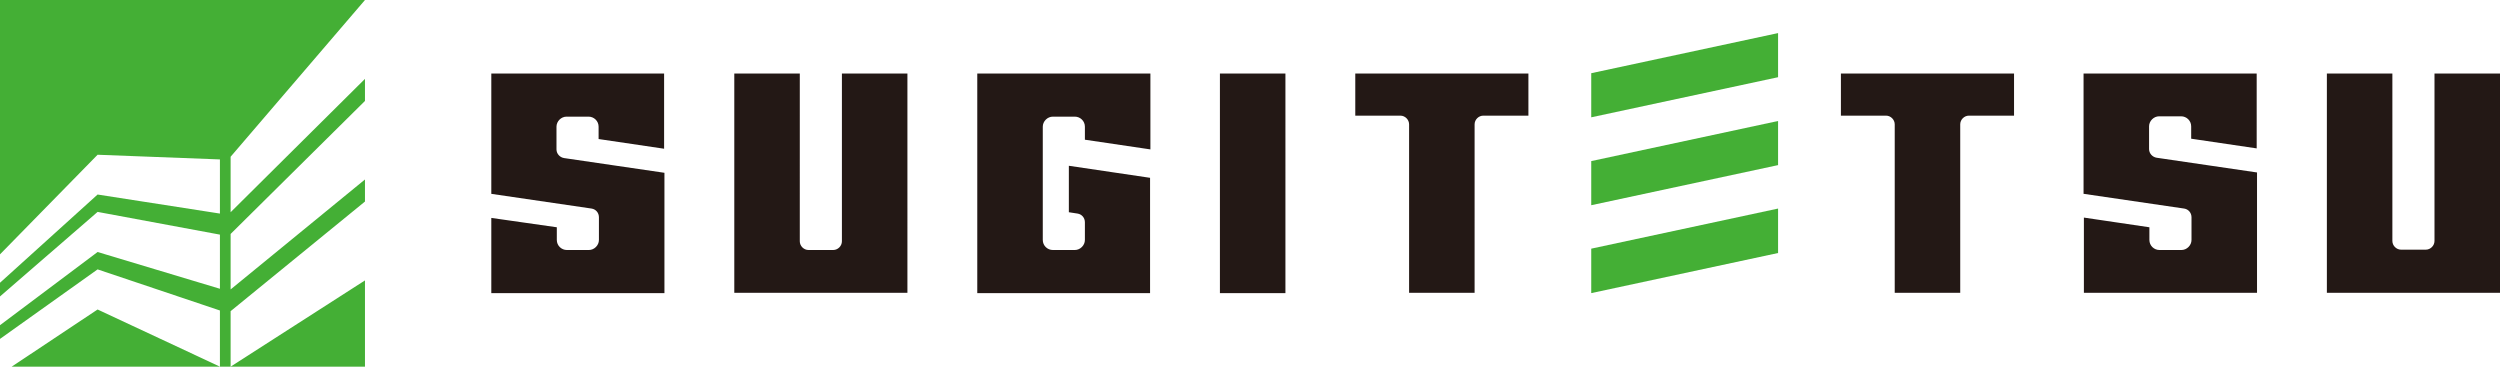
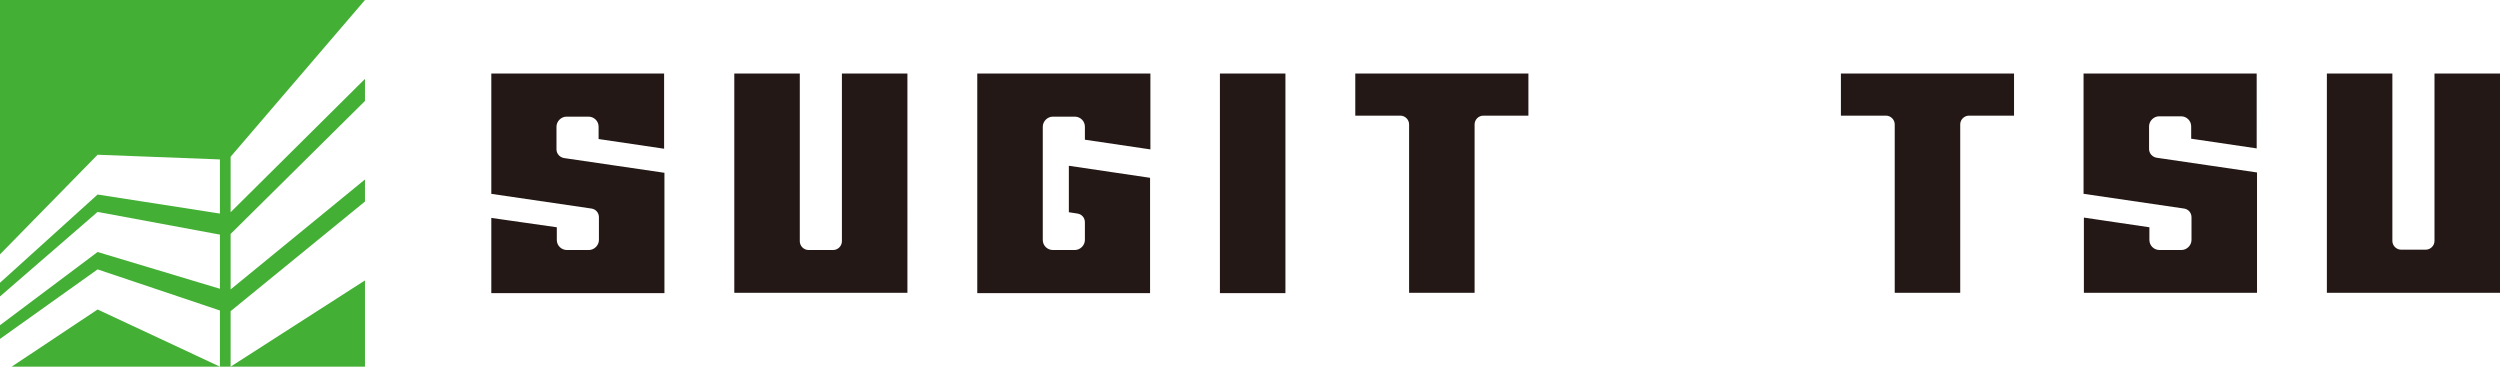
<svg xmlns="http://www.w3.org/2000/svg" version="1.1" id="レイヤー_1" x="0px" y="0px" viewBox="0 0 748 109.7" style="enable-background:new 0 0 748 109.7;" xml:space="preserve">
  <style type="text/css">
	.st0{fill:#44AF35;}
	.st1{fill:#231815;}
</style>
  <g>
    <path class="st0" d="M3.5,109.7h62.3L29.2,92.6L3.5,109.7z M109.2,83.9L69,109.7h40.2V83.9z M69,46.9L109.2,0H0v76.1l29.2-29.8   l36.6,1.4v16.2l-36.6-5.7L0,84.6v4.1l29.2-25.3l36.6,6.8v16.2L29.2,75.4L0,97.3v4.1l29.2-20.8l36.6,12.3v16.8H69V93.1l40.2-32.8   v-6.6L69,86.6V70l40.2-39.8v-6.6L69,63.5V46.9z" />
    <g>
-       <path class="st0" d="M476.1,21.9v13.2l55.9-12V9.9L476.1,21.9z M476.1,87.7l55.9-12V62.4l-55.9,12V87.7z M476.1,61.4l55.9-12V36.2    l-55.9,12V61.4z" />
      <path class="st1" d="M728.4,22v50.1c0,1.4-1.2,2.6-2.6,2.6h-7.4c-1.4,0-2.6-1.2-2.6-2.6V22h-19.6v65.6H748V22H728.4z M251.9,72.2    c0,1.4-1.2,2.6-2.6,2.6h-7.4c-1.4,0-2.6-1.2-2.6-2.6V22h-19.6v65.6h51.8V22h-19.6V72.2z M405.5,34.6H419c1.4,0,2.6,1.2,2.6,2.6    v50.4h19.6V37.2c0-1.4,1.2-2.6,2.6-2.6h13.5V22h-51.8V34.6z M550.8,34.6h13.5c1.4,0,2.6,1.2,2.6,2.6v50.4h19.6V37.2    c0-1.4,1.2-2.6,2.6-2.6h13.5V22h-51.8V34.6z M365,87.7h19.6V22H365V87.7z M147,58l30,4.4c1.3,0.2,2.2,1.3,2.2,2.6v6.8    c0,1.6-1.4,3-3,3h-6.6c-1.6,0-3-1.3-3-3V68L147,65.2v22.5h51.8v-36l-30-4.4c-1.3-0.2-2.3-1.3-2.3-2.6v-6.8c0-1.6,1.4-3,3-3h6.6    c1.6,0,3,1.3,3,3v3.7l19.6,2.9V22H147V58z M292.3,87.7h51.8V53.2l-24.3-3.6v13.9l2.6,0.4c1.3,0.2,2.2,1.3,2.2,2.6v5.3    c0,1.6-1.4,3-3,3h-6.6c-1.6,0-3-1.3-3-3V37.9c0-1.6,1.4-3,3-3h6.6c1.6,0,3,1.3,3,3v3.9l19.6,2.9V22h-51.8V87.7z M623.5,58l30,4.4    c1.3,0.2,2.2,1.3,2.2,2.6v6.8c0,1.6-1.4,3-3,3h-6.6c-1.6,0-3-1.3-3-3V68l-19.6-2.9v22.5h51.8v-36l-30-4.4    c-1.3-0.2-2.3-1.3-2.3-2.6v-6.8c0-1.6,1.4-3,3-3h6.6c1.6,0,3,1.3,3,3v3.7l19.6,2.9V22h-51.8V58z" />
    </g>
  </g>
</svg>